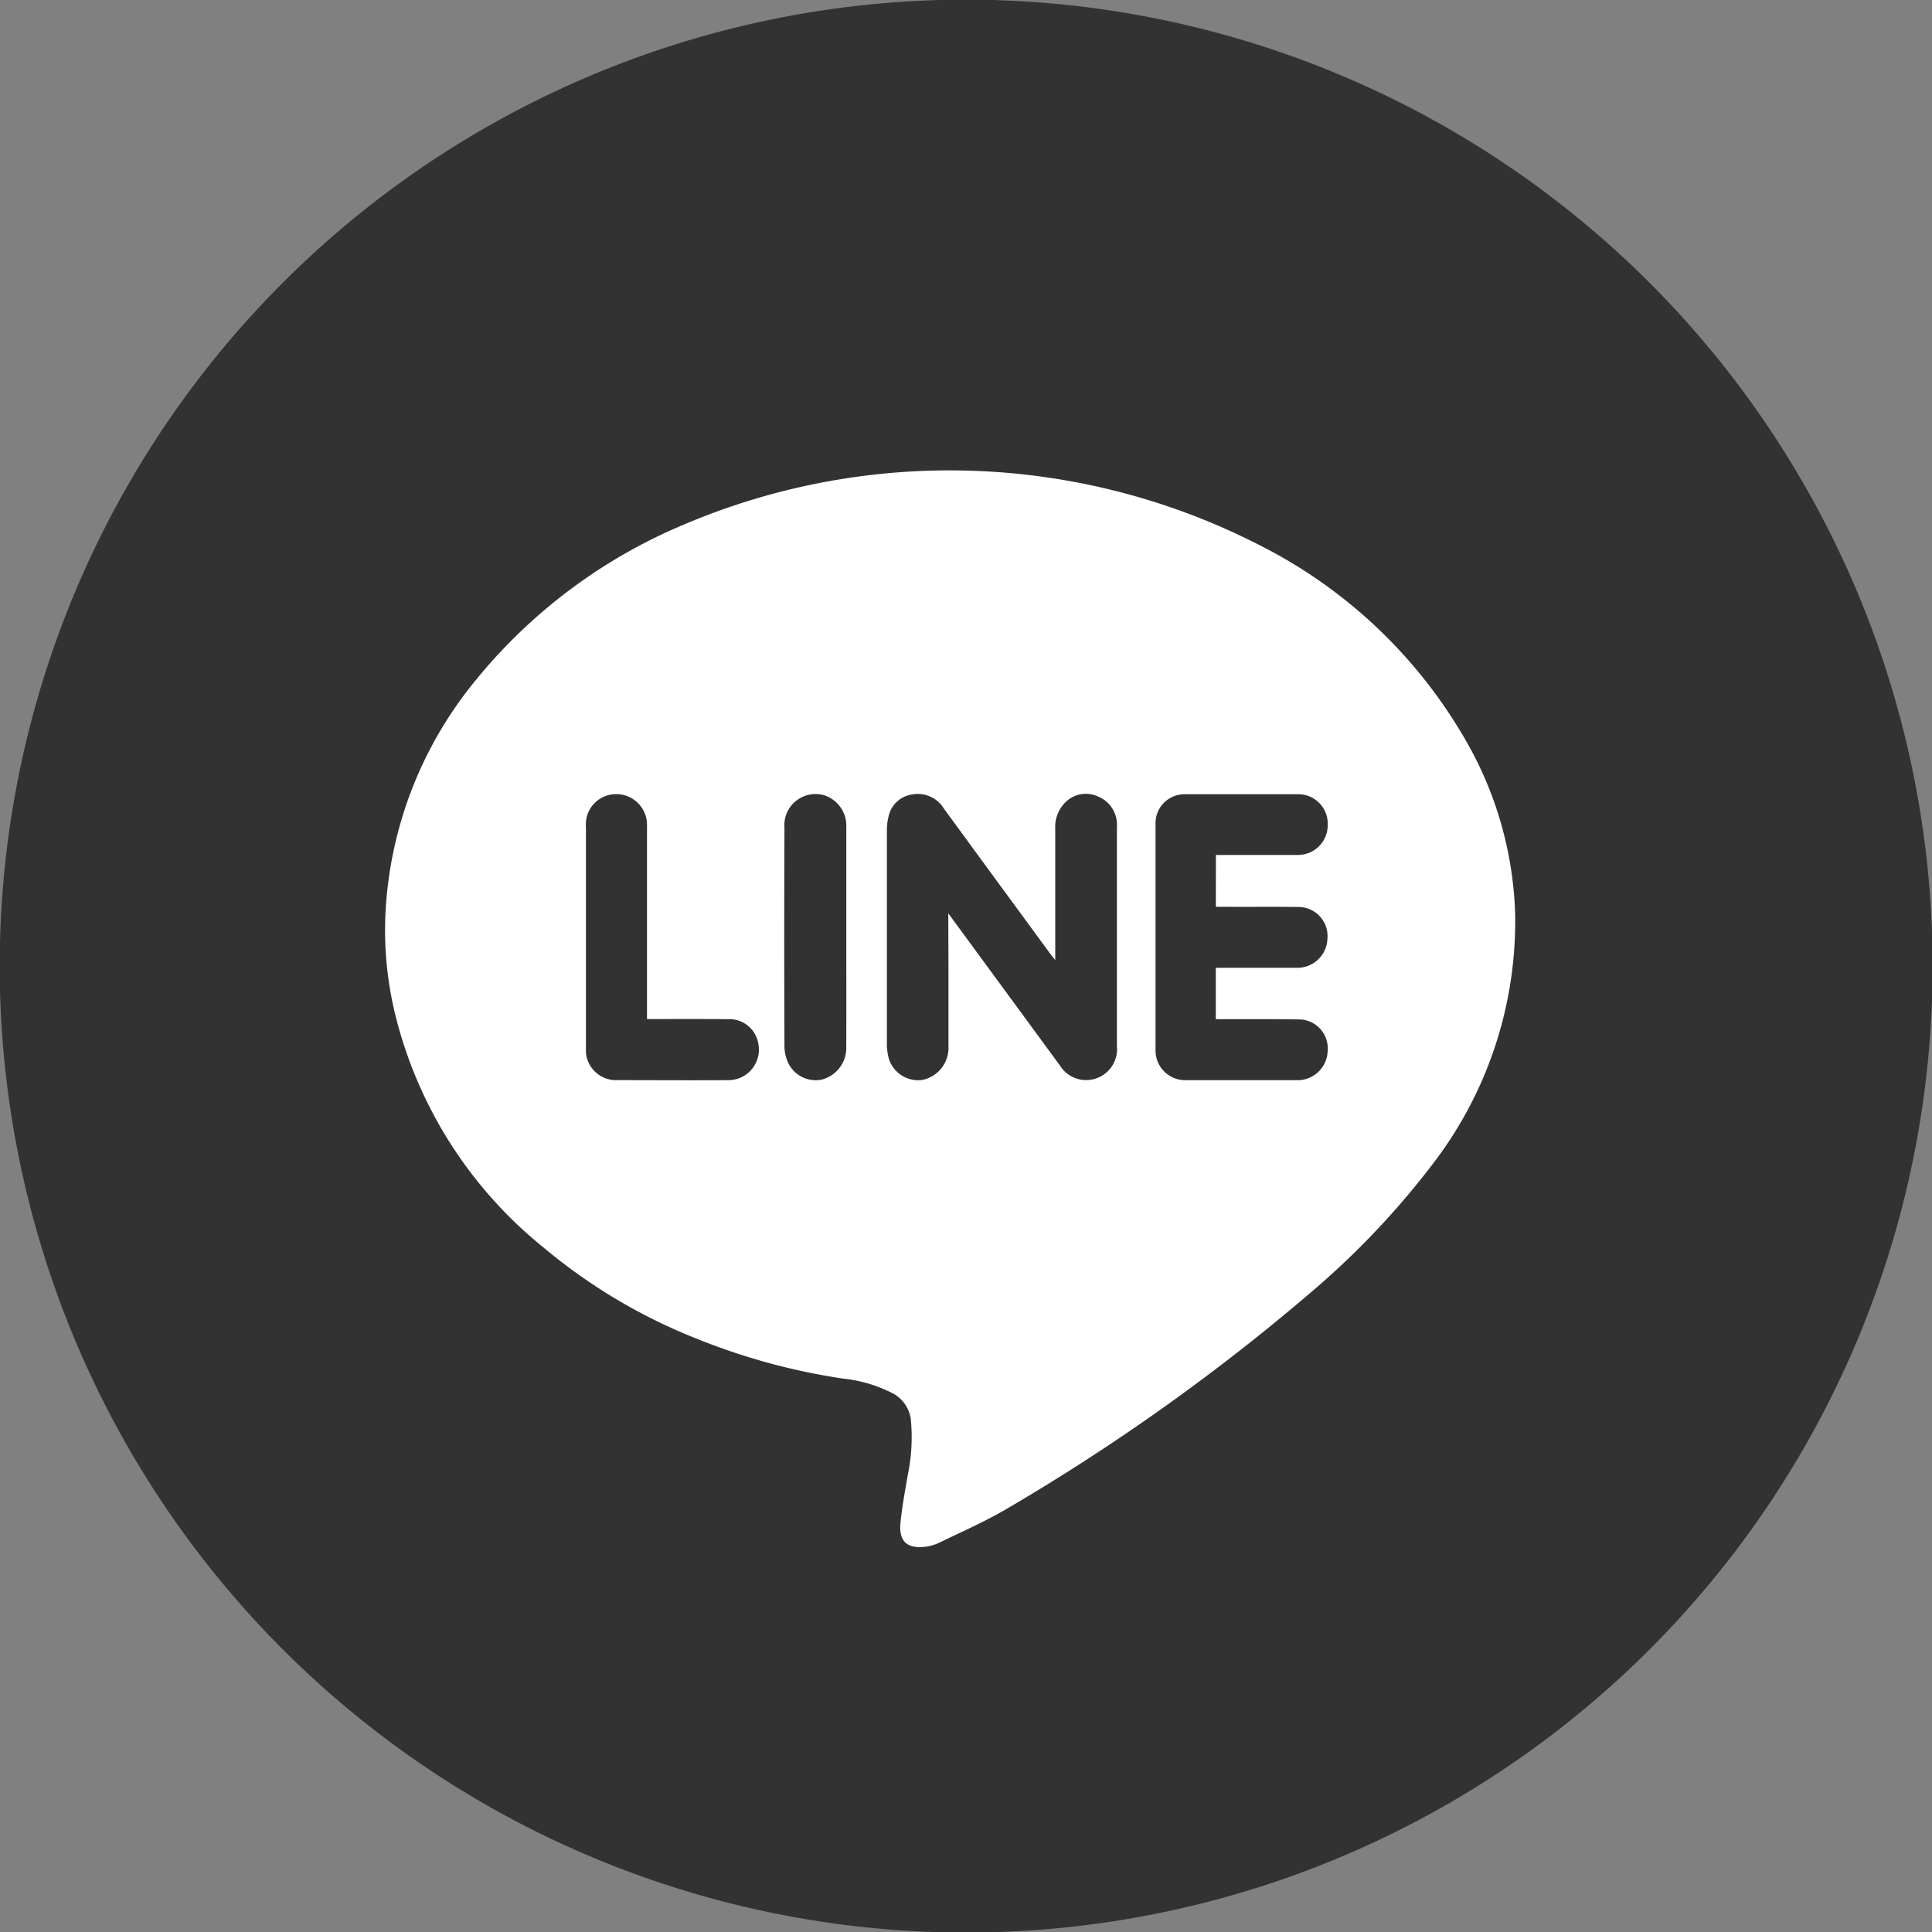
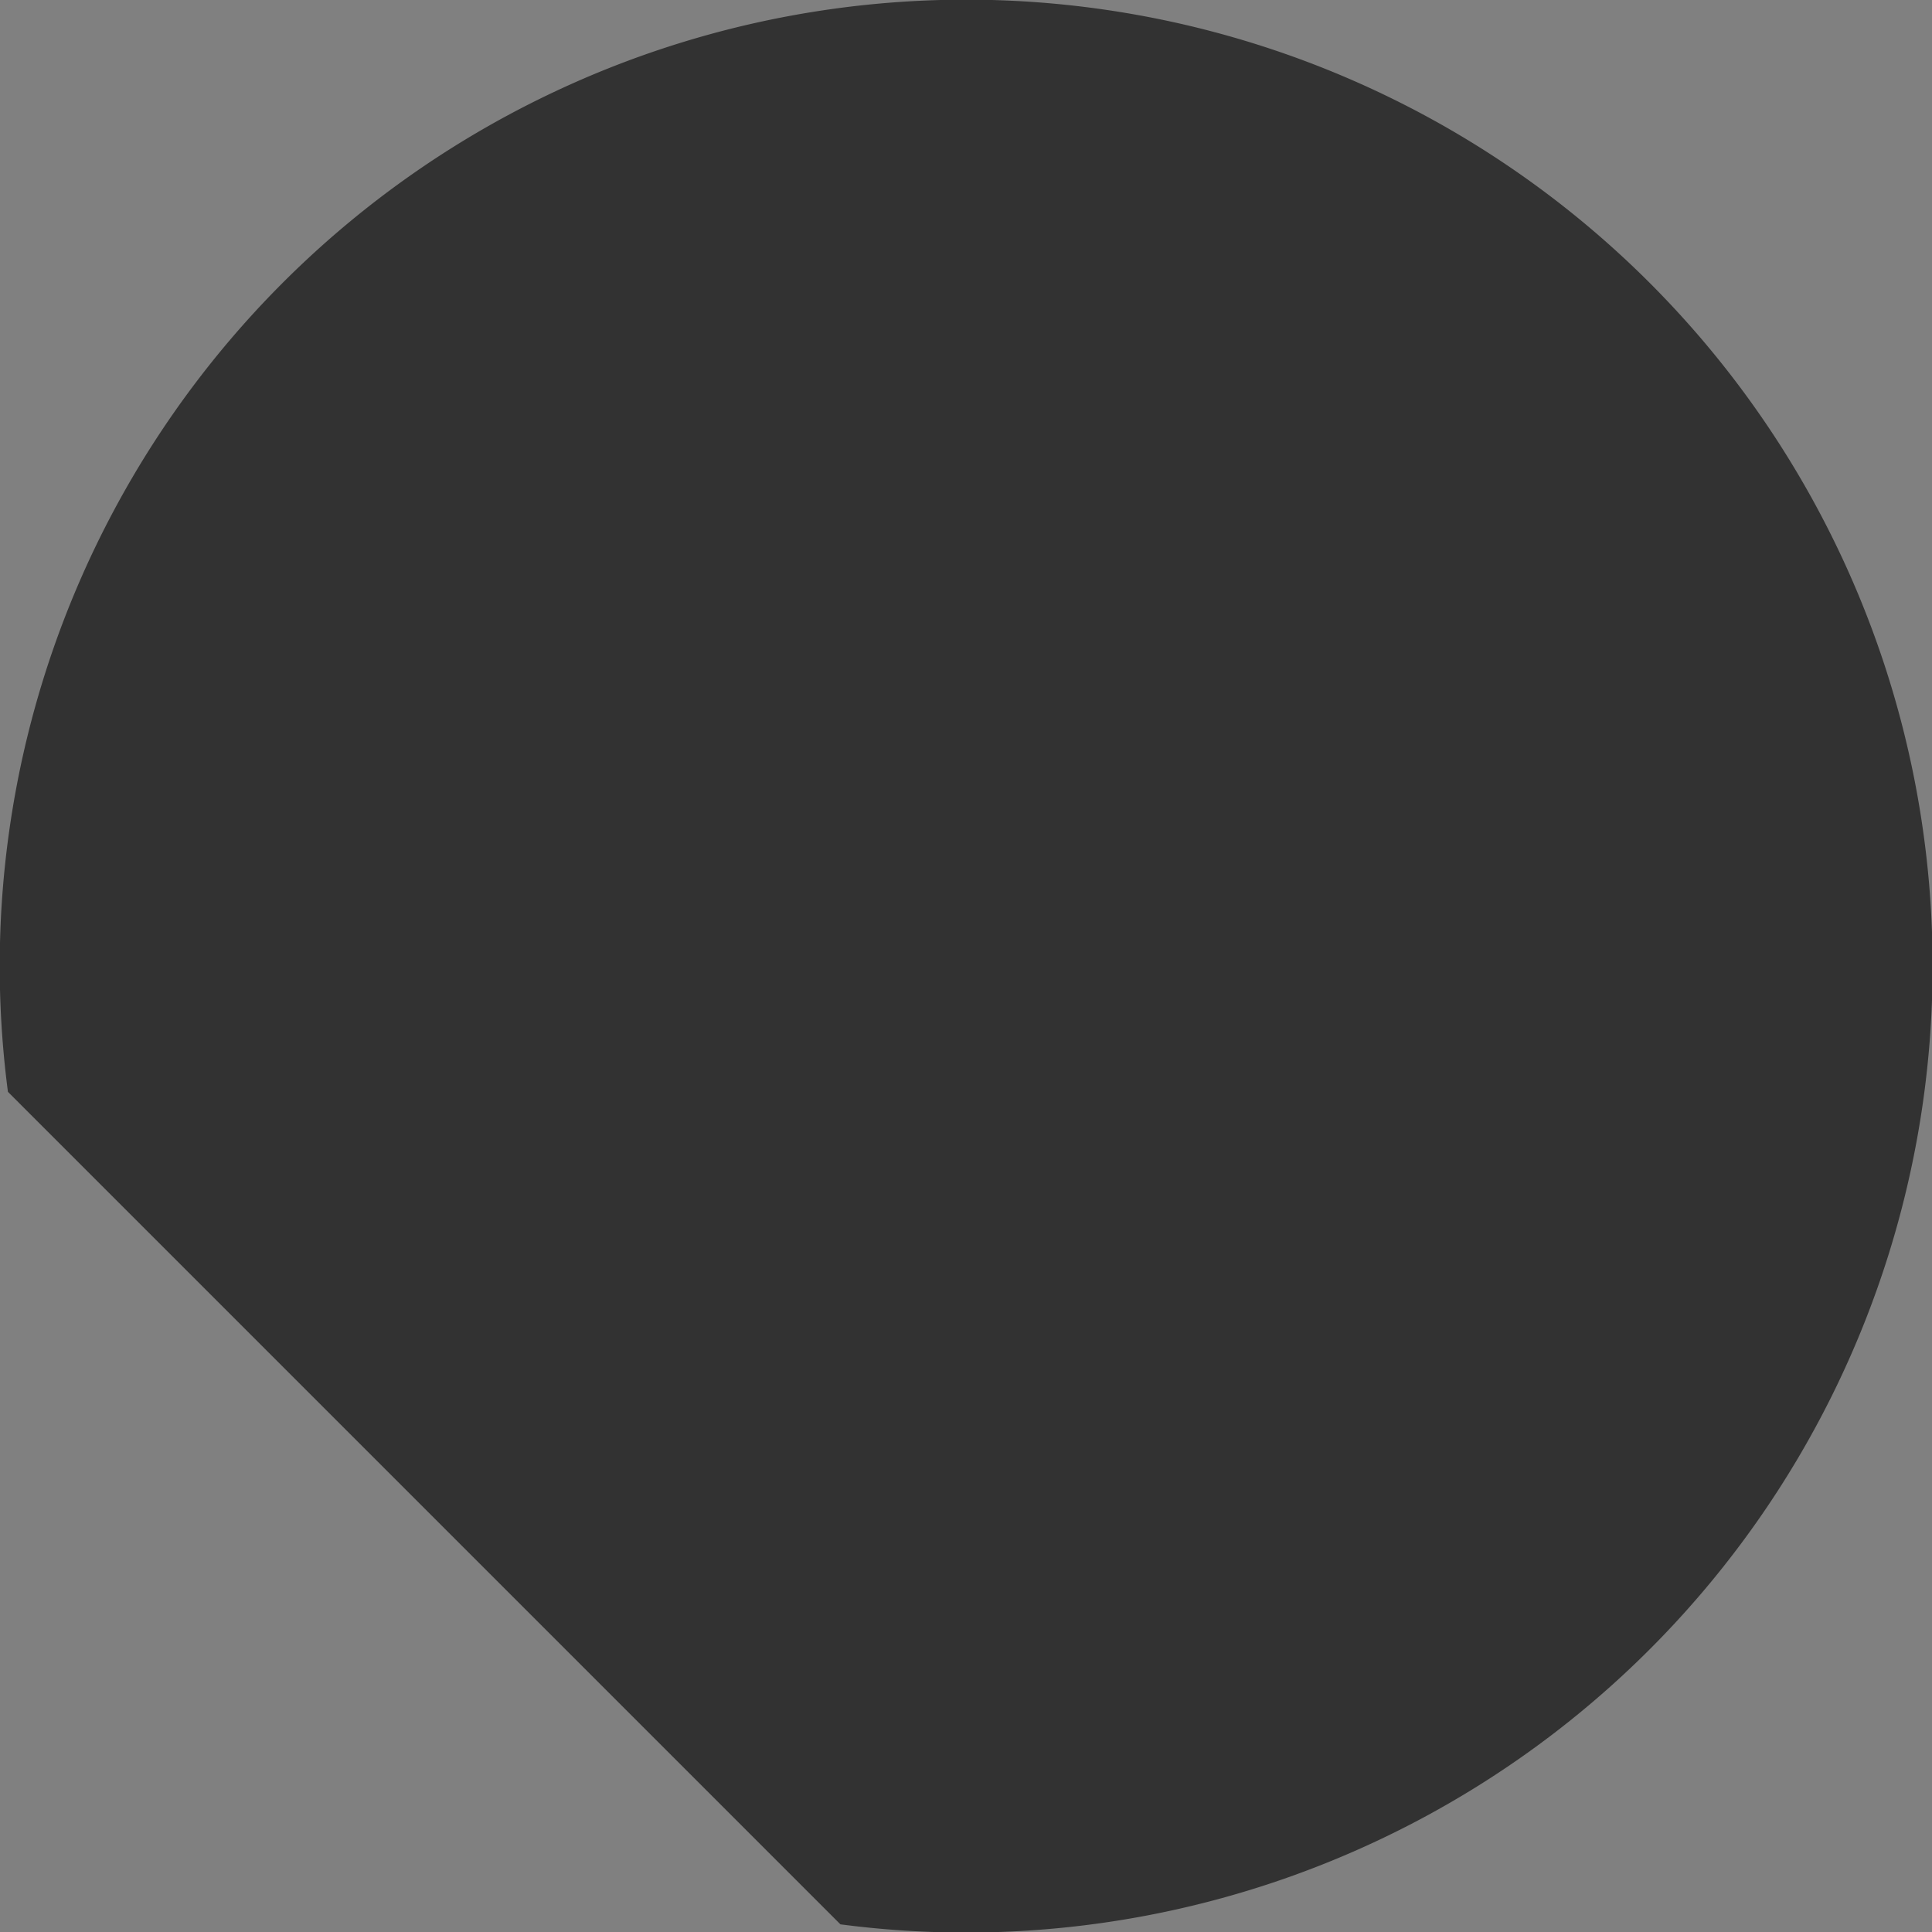
<svg xmlns="http://www.w3.org/2000/svg" width="41.381" height="41.382">
  <rect width="100%" height="100%" fill="#808080" stroke="none" />
  <g data-name="Group 3">
-     <path data-name="Path 6" d="M.17 23.386a20.7 20.7 0 1 1 17.831 17.831A20.706 20.706 0 0 1 .17 23.386z" fill="#323232" />
-     <path data-name="Path 7" d="M32.451 19.522a8.53 8.53 0 0 1-1.768 5.415 17.577 17.577 0 0 1-2.583 2.725 44.924 44.924 0 0 1-6.518 4.644c-.472.28-.978.5-1.474.741a.979.979 0 0 1-.374.09c-.32.014-.484-.143-.447-.52.035-.35.1-.7.16-1.043a3.959 3.959 0 0 0 .061-1.18.739.739 0 0 0-.43-.572 2.993 2.993 0 0 0-1.018-.294 13.711 13.711 0 0 1-3.1-.84 11.924 11.924 0 0 1-3.327-1.975 9.245 9.245 0 0 1-3.2-5.119 7.649 7.649 0 0 1-.166-2.211 8.523 8.523 0 0 1 1.919-4.81 11.448 11.448 0 0 1 4.461-3.337 14.553 14.553 0 0 1 12.379.465 10.58 10.58 0 0 1 4.315 4.065 7.925 7.925 0 0 1 1.11 3.756zm-12.14.04l2.388 3.255a.662.662 0 0 0 1.224-.408v-4.676a.852.852 0 0 0 0-.113.654.654 0 0 0-.426-.569.617.617 0 0 0-.679.135.742.742 0 0 0-.216.574v2.803c-.05-.062-.077-.092-.1-.125l-1.548-2.111-.739-1.011a.652.652 0 0 0-.674-.3.6.6 0 0 0-.5.436 1.222 1.222 0 0 0-.045.351v4.545a1.178 1.178 0 0 0 .044.335.66.66 0 0 0 .708.449.7.7 0 0 0 .567-.661v-1.71zm5.732-1.25h1.769a.637.637 0 0 0 .626-.65.629.629 0 0 0-.626-.65h-2.443a.619.619 0 0 0-.619.619v4.87a.635.635 0 0 0 .624.635h2.443a.645.645 0 0 0 .62-.627.62.62 0 0 0-.6-.674c-.538-.009-1.075-.005-1.613-.006h-.183v-1.1h1.734a.644.644 0 0 0 .657-.621.623.623 0 0 0-.625-.681c-.527-.009-1.053 0-1.58-.005h-.185zm-12.185 3.515v-4.141a.658.658 0 0 0-.693-.676.648.648 0 0 0-.615.7v4.839a.648.648 0 0 0 .613.586c.826 0 1.651.006 2.477 0a.656.656 0 0 0 .6-.794.627.627 0 0 0-.656-.511c-.566-.006-1.136-.003-1.726-.003zm4.269-1.751v-2.361a.687.687 0 0 0-.445-.672.667.667 0 0 0-.88.684q-.009 2.344 0 4.691a.874.874 0 0 0 .085.358.656.656 0 0 0 .705.35.7.7 0 0 0 .534-.672c.003-.792.001-1.585.001-2.378z" fill="#fff" fill-rule="evenodd" />
+     <path data-name="Path 6" d="M.17 23.386a20.7 20.7 0 1 1 17.831 17.831z" fill="#323232" />
  </g>
</svg>